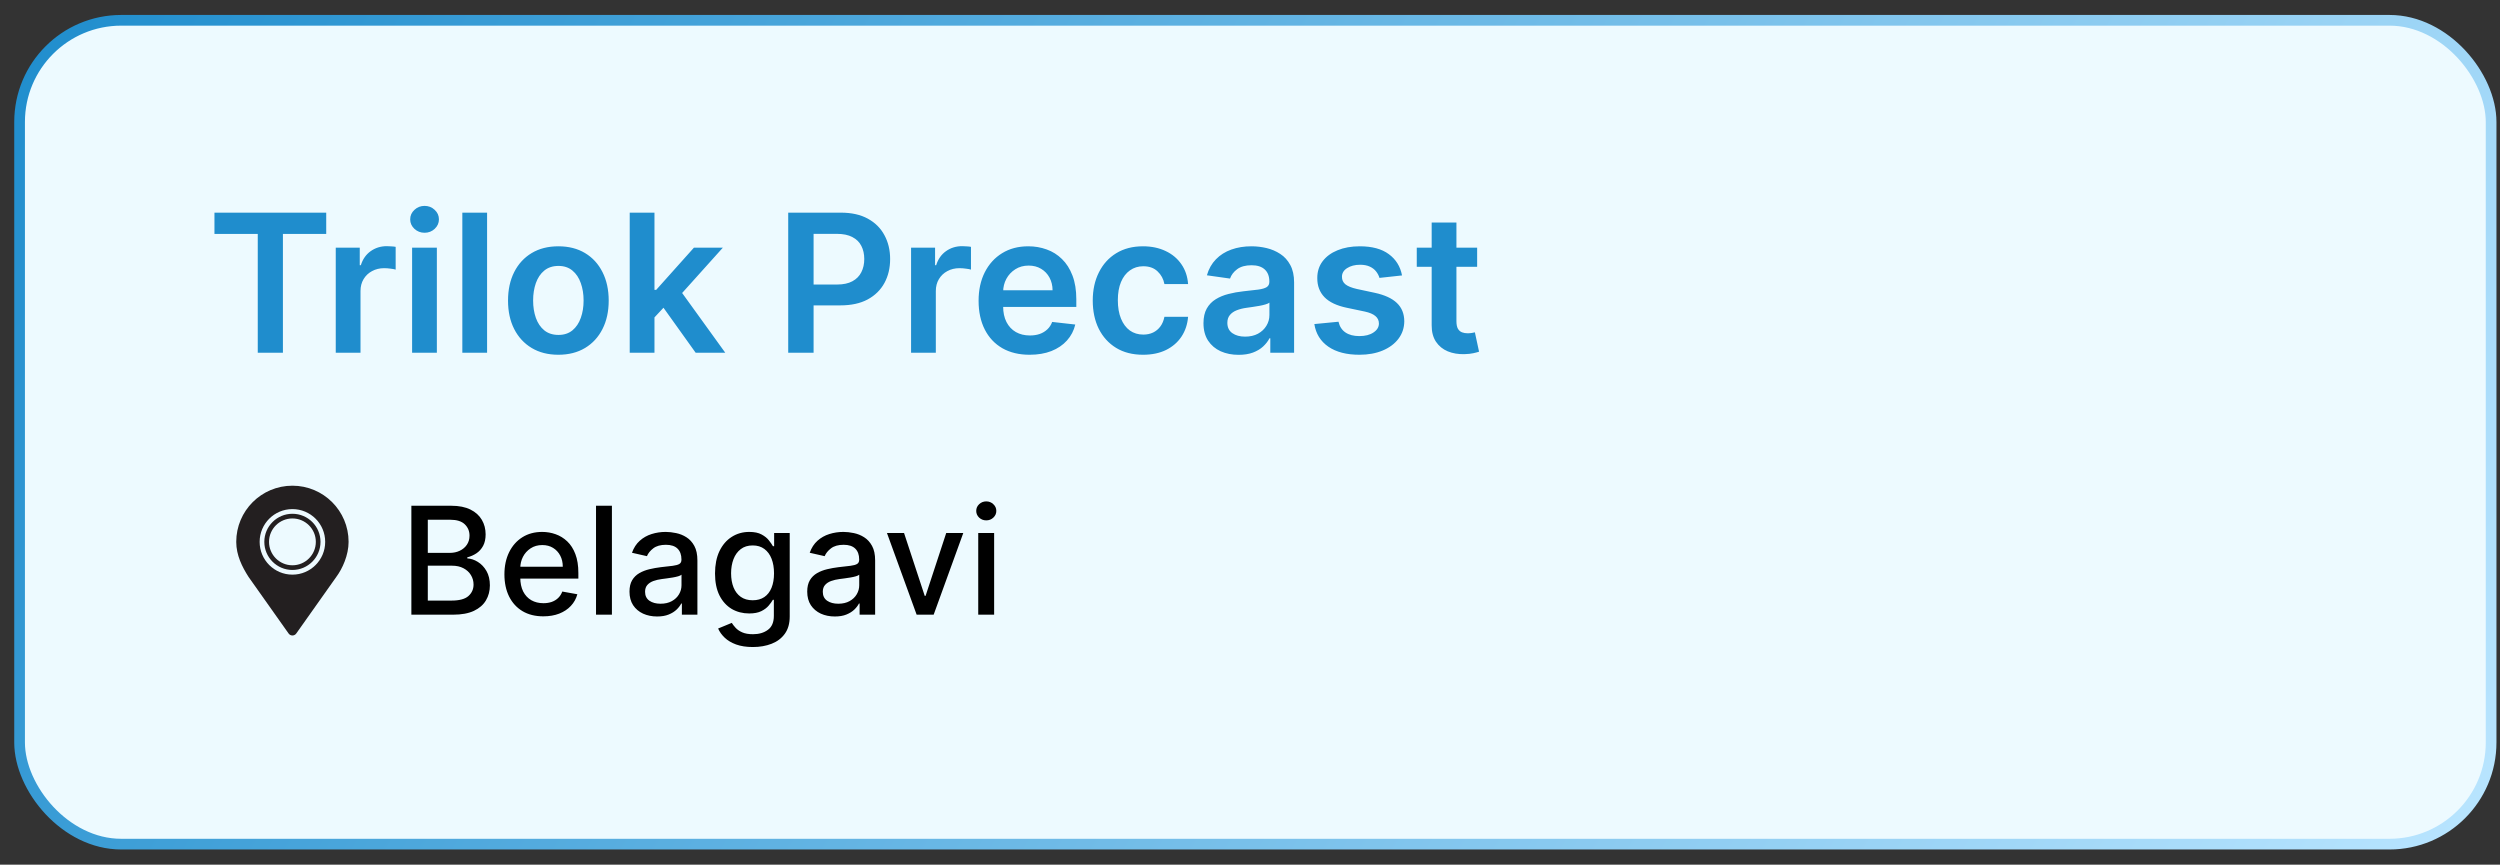
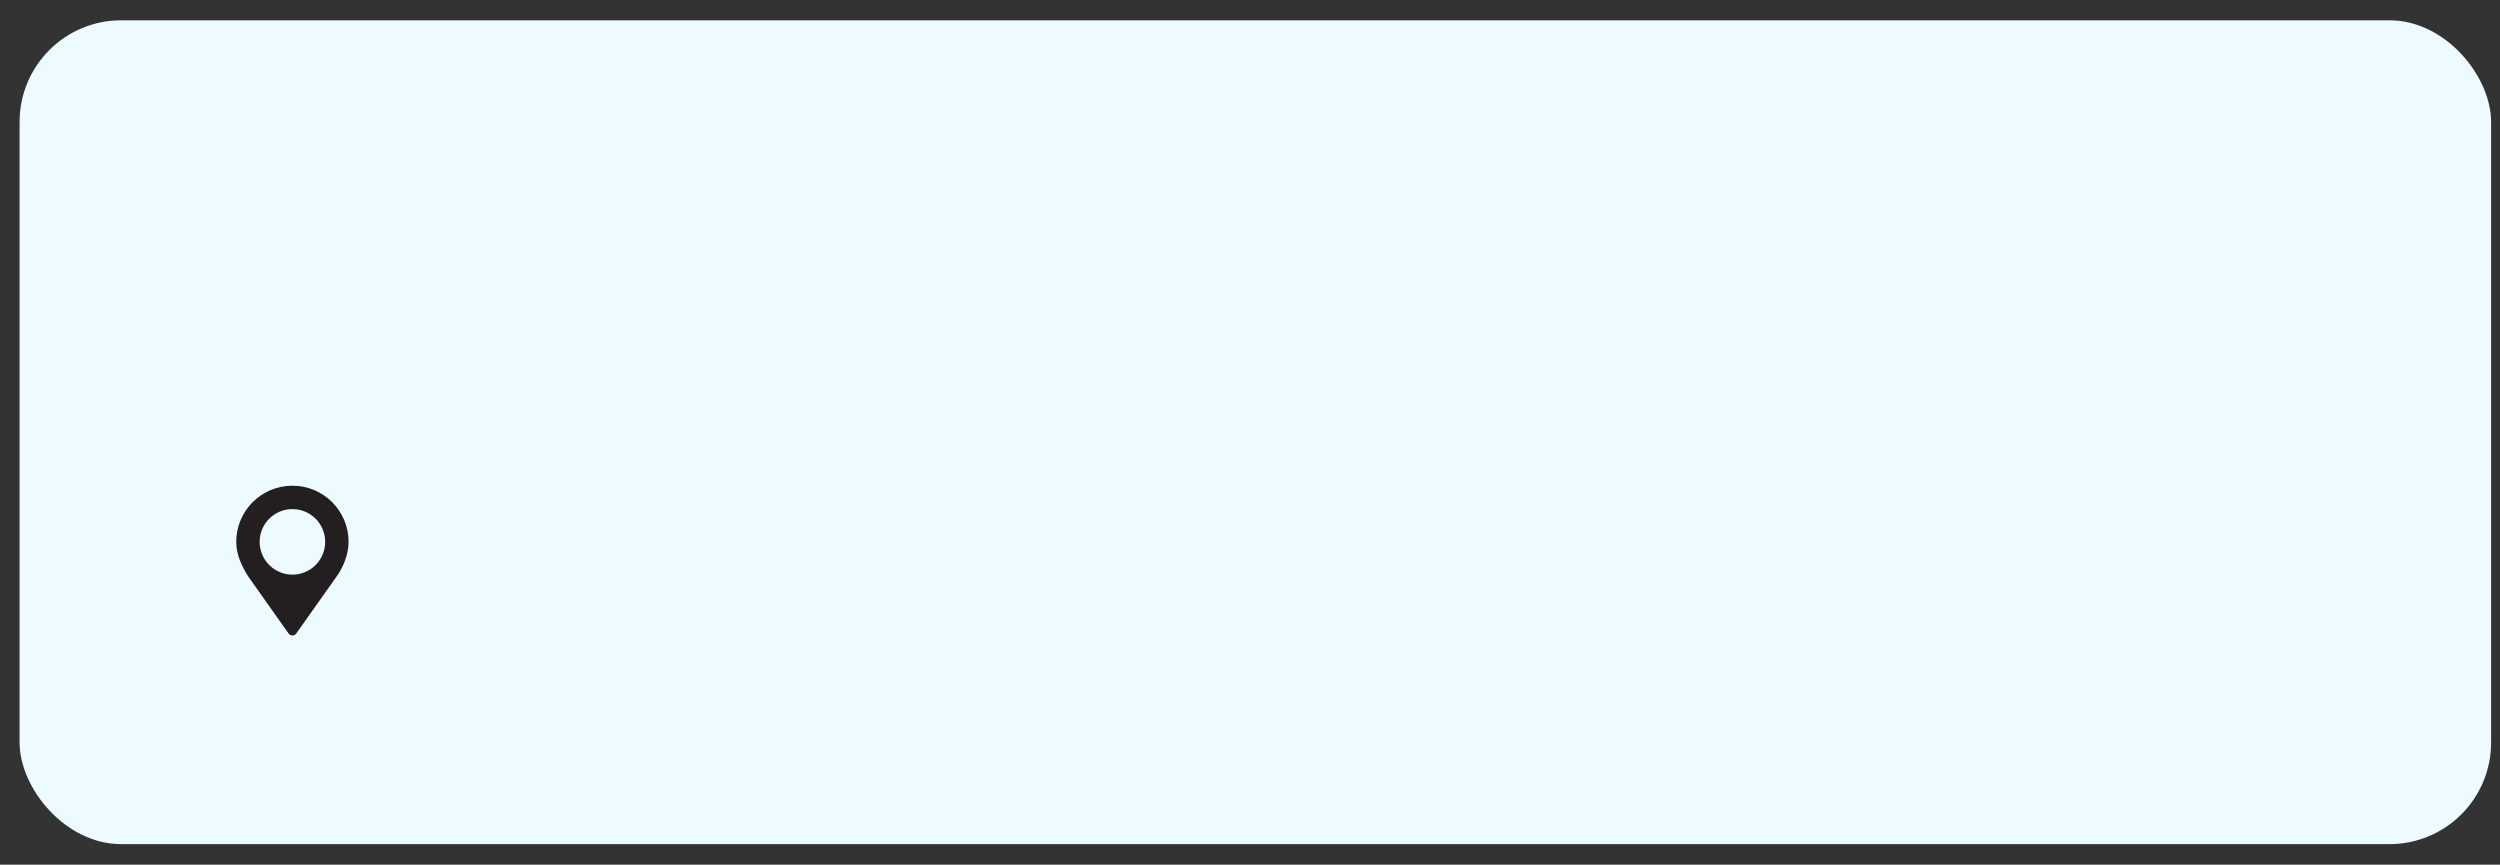
<svg xmlns="http://www.w3.org/2000/svg" width="133" height="46" viewBox="0 0 133 46" fill="none">
  <rect x="0" y="0" width="133" height="46" fill="#333333" stroke="none" />
  <rect x="1.042" y="1.08" width="131.485" height="43.828" rx="5.407" fill="#EDFAFF" />
-   <rect x="1.042" y="1.08" width="131.485" height="43.828" rx="5.407" stroke="url(#paint0_linear_530_115)" stroke-width="0.569" />
-   <path d="M11.409 12.444V11.313H17.355V12.444H15.051V18.764H13.713V12.444H11.409ZM17.862 18.764V13.176H19.139V14.107H19.197C19.299 13.784 19.474 13.536 19.721 13.361C19.971 13.184 20.256 13.096 20.576 13.096C20.649 13.096 20.73 13.099 20.82 13.107C20.912 13.111 20.989 13.12 21.049 13.132V14.344C20.994 14.324 20.905 14.307 20.784 14.293C20.665 14.276 20.55 14.267 20.438 14.267C20.198 14.267 19.982 14.319 19.79 14.424C19.601 14.525 19.452 14.667 19.343 14.849C19.234 15.031 19.179 15.241 19.179 15.479V18.764H17.862ZM21.924 18.764V13.176H23.241V18.764H21.924ZM22.587 12.383C22.378 12.383 22.198 12.313 22.048 12.175C21.898 12.034 21.822 11.866 21.822 11.669C21.822 11.47 21.898 11.302 22.048 11.164C22.198 11.023 22.378 10.953 22.587 10.953C22.797 10.953 22.977 11.023 23.125 11.164C23.275 11.302 23.351 11.47 23.351 11.669C23.351 11.866 23.275 12.034 23.125 12.175C22.977 12.313 22.797 12.383 22.587 12.383ZM25.913 11.313V18.764H24.596V11.313H25.913ZM29.705 18.873C29.159 18.873 28.686 18.753 28.286 18.513C27.886 18.273 27.575 17.937 27.355 17.505C27.136 17.073 27.027 16.569 27.027 15.992C27.027 15.415 27.136 14.909 27.355 14.475C27.575 14.04 27.886 13.703 28.286 13.463C28.686 13.223 29.159 13.103 29.705 13.103C30.251 13.103 30.724 13.223 31.124 13.463C31.524 13.703 31.833 14.04 32.052 14.475C32.272 14.909 32.383 15.415 32.383 15.992C32.383 16.569 32.272 17.073 32.052 17.505C31.833 17.937 31.524 18.273 31.124 18.513C30.724 18.753 30.251 18.873 29.705 18.873ZM29.712 17.818C30.008 17.818 30.256 17.737 30.454 17.574C30.653 17.41 30.801 17.189 30.898 16.912C30.998 16.636 31.047 16.328 31.047 15.988C31.047 15.646 30.998 15.337 30.898 15.06C30.801 14.781 30.653 14.559 30.454 14.395C30.256 14.23 30.008 14.147 29.712 14.147C29.409 14.147 29.157 14.23 28.955 14.395C28.756 14.559 28.607 14.781 28.508 15.06C28.411 15.337 28.362 15.646 28.362 15.988C28.362 16.328 28.411 16.636 28.508 16.912C28.607 17.189 28.756 17.41 28.955 17.574C29.157 17.737 29.409 17.818 29.712 17.818ZM34.701 17.011L34.698 15.421H34.909L36.917 13.176H38.456L35.986 15.926H35.713L34.701 17.011ZM33.501 18.764V11.313H34.818V18.764H33.501ZM37.008 18.764L35.189 16.221L36.077 15.293L38.583 18.764H37.008ZM41.933 18.764V11.313H44.728C45.3 11.313 45.78 11.419 46.168 11.633C46.559 11.846 46.854 12.14 47.053 12.514C47.254 12.885 47.355 13.307 47.355 13.78C47.355 14.258 47.254 14.682 47.053 15.053C46.851 15.424 46.554 15.716 46.161 15.93C45.768 16.141 45.284 16.246 44.709 16.246H42.858V15.137H44.528C44.862 15.137 45.136 15.079 45.35 14.962C45.563 14.846 45.721 14.686 45.823 14.482C45.927 14.278 45.979 14.044 45.979 13.78C45.979 13.515 45.927 13.282 45.823 13.081C45.721 12.88 45.562 12.723 45.346 12.612C45.133 12.498 44.857 12.441 44.52 12.441H43.283V18.764H41.933ZM48.469 18.764V13.176H49.746V14.107H49.804C49.906 13.784 50.081 13.536 50.328 13.361C50.578 13.184 50.863 13.096 51.183 13.096C51.256 13.096 51.337 13.099 51.427 13.107C51.519 13.111 51.595 13.12 51.656 13.132V14.344C51.6 14.324 51.512 14.307 51.39 14.293C51.272 14.276 51.156 14.267 51.045 14.267C50.805 14.267 50.589 14.319 50.397 14.424C50.208 14.525 50.059 14.667 49.95 14.849C49.84 15.031 49.786 15.241 49.786 15.479V18.764H48.469ZM54.775 18.873C54.215 18.873 53.731 18.757 53.323 18.524C52.918 18.289 52.606 17.956 52.388 17.527C52.17 17.095 52.061 16.587 52.061 16.003C52.061 15.428 52.17 14.923 52.388 14.489C52.609 14.053 52.917 13.713 53.312 13.47C53.708 13.225 54.172 13.103 54.706 13.103C55.05 13.103 55.375 13.159 55.681 13.27C55.989 13.379 56.261 13.549 56.496 13.78C56.734 14.01 56.92 14.303 57.056 14.66C57.192 15.014 57.26 15.436 57.26 15.926V16.33H52.679V15.442H55.997C55.995 15.19 55.94 14.966 55.834 14.769C55.727 14.57 55.578 14.414 55.386 14.3C55.197 14.186 54.976 14.129 54.724 14.129C54.455 14.129 54.218 14.194 54.014 14.325C53.811 14.454 53.652 14.624 53.538 14.835C53.426 15.043 53.369 15.273 53.367 15.522V16.297C53.367 16.622 53.426 16.901 53.545 17.134C53.664 17.365 53.83 17.542 54.044 17.665C54.257 17.787 54.507 17.847 54.793 17.847C54.985 17.847 55.158 17.821 55.313 17.767C55.469 17.712 55.603 17.63 55.717 17.523C55.831 17.417 55.917 17.285 55.976 17.127L57.205 17.265C57.128 17.59 56.98 17.874 56.761 18.116C56.546 18.357 56.269 18.543 55.932 18.677C55.595 18.808 55.209 18.873 54.775 18.873ZM60.812 18.873C60.254 18.873 59.775 18.751 59.375 18.506C58.977 18.261 58.67 17.922 58.454 17.491C58.241 17.057 58.134 16.557 58.134 15.992C58.134 15.424 58.243 14.923 58.462 14.489C58.68 14.053 58.988 13.713 59.386 13.47C59.786 13.225 60.259 13.103 60.805 13.103C61.258 13.103 61.66 13.187 62.009 13.354C62.361 13.519 62.641 13.753 62.849 14.056C63.058 14.357 63.177 14.709 63.206 15.111H61.947C61.896 14.842 61.775 14.618 61.583 14.438C61.394 14.256 61.141 14.165 60.823 14.165C60.554 14.165 60.317 14.238 60.113 14.384C59.91 14.527 59.751 14.733 59.637 15.002C59.525 15.271 59.469 15.594 59.469 15.97C59.469 16.351 59.525 16.678 59.637 16.952C59.748 17.224 59.905 17.434 60.106 17.582C60.31 17.727 60.549 17.8 60.823 17.8C61.017 17.8 61.19 17.764 61.343 17.691C61.498 17.616 61.628 17.508 61.732 17.367C61.837 17.226 61.908 17.055 61.947 16.854H63.206C63.174 17.249 63.058 17.6 62.857 17.905C62.655 18.209 62.381 18.446 62.034 18.619C61.688 18.788 61.28 18.873 60.812 18.873ZM65.896 18.877C65.541 18.877 65.222 18.814 64.939 18.688C64.657 18.559 64.434 18.37 64.269 18.12C64.107 17.87 64.025 17.562 64.025 17.196C64.025 16.881 64.084 16.62 64.2 16.414C64.317 16.208 64.475 16.043 64.677 15.919C64.878 15.795 65.105 15.702 65.357 15.639C65.612 15.573 65.875 15.526 66.147 15.497C66.474 15.463 66.74 15.433 66.943 15.406C67.147 15.377 67.295 15.333 67.387 15.275C67.482 15.214 67.529 15.121 67.529 14.995V14.973C67.529 14.699 67.448 14.487 67.285 14.336C67.123 14.186 66.889 14.111 66.583 14.111C66.261 14.111 66.005 14.181 65.816 14.322C65.629 14.462 65.503 14.629 65.437 14.82L64.207 14.646C64.304 14.306 64.465 14.022 64.688 13.794C64.911 13.564 65.184 13.392 65.506 13.277C65.829 13.161 66.185 13.103 66.576 13.103C66.845 13.103 67.113 13.134 67.38 13.197C67.647 13.261 67.891 13.365 68.111 13.51C68.332 13.653 68.509 13.849 68.642 14.096C68.778 14.344 68.846 14.653 68.846 15.024V18.764H67.58V17.997H67.537C67.456 18.152 67.344 18.297 67.198 18.433C67.055 18.567 66.874 18.674 66.656 18.757C66.44 18.837 66.187 18.877 65.896 18.877ZM66.238 17.909C66.502 17.909 66.731 17.857 66.925 17.753C67.119 17.646 67.268 17.505 67.373 17.331C67.48 17.156 67.533 16.966 67.533 16.759V16.101C67.492 16.135 67.421 16.166 67.322 16.195C67.225 16.225 67.116 16.25 66.994 16.272C66.873 16.294 66.753 16.313 66.634 16.33C66.515 16.347 66.412 16.362 66.325 16.374C66.128 16.4 65.953 16.444 65.797 16.505C65.642 16.565 65.52 16.65 65.43 16.759C65.34 16.866 65.295 17.004 65.295 17.174C65.295 17.417 65.384 17.6 65.561 17.724C65.738 17.847 65.963 17.909 66.238 17.909ZM74.588 14.653L73.387 14.784C73.353 14.662 73.293 14.549 73.209 14.442C73.126 14.335 73.015 14.249 72.874 14.184C72.733 14.118 72.561 14.085 72.357 14.085C72.083 14.085 71.853 14.145 71.666 14.264C71.482 14.382 71.391 14.536 71.393 14.726C71.391 14.888 71.45 15.02 71.571 15.122C71.695 15.224 71.899 15.308 72.183 15.373L73.136 15.577C73.665 15.691 74.058 15.872 74.315 16.119C74.574 16.366 74.705 16.69 74.708 17.09C74.705 17.442 74.602 17.753 74.398 18.022C74.197 18.289 73.917 18.497 73.558 18.648C73.199 18.798 72.787 18.873 72.321 18.873C71.637 18.873 71.086 18.73 70.669 18.444C70.252 18.155 70.003 17.754 69.923 17.24L71.208 17.116C71.266 17.368 71.389 17.559 71.579 17.687C71.768 17.816 72.014 17.88 72.317 17.88C72.63 17.88 72.881 17.816 73.07 17.687C73.262 17.559 73.358 17.4 73.358 17.211C73.358 17.05 73.296 16.918 73.172 16.814C73.051 16.71 72.862 16.63 72.605 16.574L71.651 16.374C71.115 16.262 70.719 16.074 70.462 15.81C70.205 15.543 70.077 15.206 70.08 14.798C70.077 14.454 70.171 14.156 70.36 13.903C70.551 13.649 70.817 13.452 71.157 13.314C71.499 13.173 71.893 13.103 72.339 13.103C72.994 13.103 73.509 13.242 73.885 13.521C74.264 13.8 74.498 14.177 74.588 14.653ZM78.584 13.176V14.194H75.372V13.176H78.584ZM76.165 11.837H77.482V17.083C77.482 17.26 77.509 17.396 77.562 17.491C77.618 17.583 77.691 17.646 77.78 17.68C77.87 17.714 77.969 17.731 78.079 17.731C78.161 17.731 78.236 17.725 78.304 17.713C78.374 17.701 78.428 17.69 78.464 17.68L78.686 18.71C78.616 18.734 78.515 18.761 78.384 18.79C78.256 18.819 78.098 18.836 77.911 18.841C77.581 18.85 77.284 18.8 77.02 18.691C76.755 18.58 76.546 18.408 76.39 18.175C76.238 17.942 76.162 17.651 76.165 17.302V11.837Z" fill="#1F8DCD" />
-   <path d="M21.885 32.701V26.906H24.007C24.418 26.906 24.759 26.974 25.029 27.109C25.299 27.243 25.5 27.425 25.634 27.656C25.768 27.884 25.835 28.141 25.835 28.428C25.835 28.67 25.791 28.873 25.702 29.039C25.613 29.203 25.495 29.336 25.346 29.436C25.198 29.534 25.036 29.605 24.859 29.651V29.707C25.051 29.717 25.239 29.779 25.422 29.894C25.607 30.007 25.76 30.169 25.881 30.378C26.001 30.587 26.062 30.842 26.062 31.142C26.062 31.438 25.992 31.704 25.852 31.94C25.715 32.174 25.501 32.36 25.213 32.497C24.924 32.633 24.555 32.701 24.106 32.701H21.885ZM22.759 31.951H24.021C24.44 31.951 24.74 31.87 24.921 31.708C25.102 31.546 25.193 31.343 25.193 31.099C25.193 30.916 25.147 30.749 25.054 30.596C24.962 30.443 24.83 30.321 24.658 30.231C24.488 30.14 24.286 30.095 24.052 30.095H22.759V31.951ZM22.759 29.413H23.931C24.127 29.413 24.303 29.375 24.46 29.3C24.618 29.224 24.744 29.119 24.836 28.983C24.931 28.845 24.978 28.683 24.978 28.496C24.978 28.256 24.894 28.055 24.726 27.893C24.558 27.731 24.3 27.65 23.953 27.65H22.759V29.413ZM28.904 32.789C28.476 32.789 28.107 32.697 27.798 32.514C27.49 32.33 27.253 32.07 27.085 31.736C26.919 31.4 26.835 31.007 26.835 30.556C26.835 30.111 26.919 29.718 27.085 29.379C27.253 29.039 27.486 28.774 27.786 28.584C28.088 28.393 28.441 28.298 28.845 28.298C29.09 28.298 29.328 28.338 29.558 28.42C29.788 28.501 29.995 28.628 30.178 28.802C30.361 28.975 30.505 29.201 30.61 29.478C30.716 29.753 30.769 30.088 30.769 30.483V30.782H27.314V30.149H29.94C29.94 29.926 29.895 29.729 29.804 29.557C29.713 29.384 29.586 29.247 29.422 29.147C29.26 29.047 29.069 28.997 28.85 28.997C28.613 28.997 28.405 29.055 28.228 29.172C28.052 29.288 27.916 29.438 27.82 29.625C27.726 29.81 27.679 30.011 27.679 30.228V30.723C27.679 31.014 27.73 31.261 27.832 31.465C27.935 31.668 28.08 31.824 28.265 31.931C28.45 32.037 28.666 32.09 28.913 32.09C29.073 32.09 29.219 32.067 29.351 32.022C29.483 31.975 29.598 31.905 29.694 31.813C29.79 31.72 29.863 31.606 29.914 31.47L30.715 31.614C30.651 31.85 30.536 32.057 30.37 32.234C30.206 32.41 29.999 32.547 29.75 32.645C29.503 32.741 29.221 32.789 28.904 32.789ZM32.554 26.906V32.701H31.708V26.906H32.554ZM34.957 32.797C34.682 32.797 34.433 32.746 34.21 32.645C33.987 32.541 33.811 32.391 33.681 32.195C33.553 31.998 33.489 31.758 33.489 31.473C33.489 31.228 33.536 31.026 33.63 30.867C33.724 30.709 33.852 30.584 34.012 30.491C34.172 30.399 34.352 30.329 34.55 30.282C34.748 30.235 34.95 30.199 35.155 30.174C35.416 30.144 35.627 30.119 35.789 30.101C35.951 30.08 36.069 30.047 36.143 30.002C36.216 29.956 36.253 29.883 36.253 29.781V29.761C36.253 29.514 36.183 29.322 36.044 29.186C35.906 29.051 35.7 28.983 35.427 28.983C35.142 28.983 34.917 29.046 34.753 29.172C34.591 29.297 34.479 29.436 34.417 29.588L33.621 29.407C33.716 29.143 33.853 28.93 34.035 28.768C34.218 28.604 34.428 28.485 34.666 28.411C34.903 28.336 35.153 28.298 35.416 28.298C35.589 28.298 35.773 28.319 35.967 28.36C36.164 28.4 36.347 28.473 36.516 28.581C36.688 28.689 36.829 28.842 36.938 29.042C37.047 29.24 37.102 29.498 37.102 29.815V32.701H36.276V32.107H36.242C36.187 32.216 36.105 32.324 35.996 32.429C35.886 32.535 35.746 32.623 35.574 32.693C35.402 32.763 35.197 32.797 34.957 32.797ZM35.141 32.118C35.375 32.118 35.575 32.072 35.741 31.98C35.909 31.887 36.036 31.766 36.123 31.617C36.212 31.466 36.256 31.305 36.256 31.133V30.573C36.226 30.603 36.167 30.632 36.081 30.658C35.996 30.683 35.898 30.704 35.789 30.723C35.68 30.74 35.573 30.756 35.469 30.771C35.366 30.784 35.279 30.796 35.209 30.805C35.045 30.826 34.895 30.861 34.759 30.91C34.625 30.959 34.518 31.03 34.437 31.122C34.357 31.213 34.318 31.333 34.318 31.484C34.318 31.694 34.395 31.852 34.55 31.96C34.704 32.065 34.901 32.118 35.141 32.118ZM40.051 34.422C39.706 34.422 39.409 34.376 39.16 34.286C38.913 34.195 38.711 34.075 38.555 33.926C38.398 33.777 38.281 33.614 38.204 33.437L38.931 33.137C38.982 33.22 39.05 33.308 39.135 33.4C39.221 33.495 39.338 33.575 39.486 33.641C39.635 33.707 39.826 33.74 40.06 33.74C40.381 33.74 40.646 33.661 40.855 33.505C41.065 33.35 41.169 33.103 41.169 32.763V31.909H41.116C41.065 32.001 40.991 32.104 40.895 32.217C40.8 32.331 40.67 32.429 40.504 32.512C40.338 32.595 40.122 32.636 39.856 32.636C39.513 32.636 39.203 32.556 38.928 32.396C38.655 32.233 38.438 31.995 38.277 31.68C38.119 31.363 38.039 30.973 38.039 30.511C38.039 30.049 38.118 29.652 38.274 29.322C38.433 28.992 38.65 28.739 38.925 28.564C39.201 28.387 39.513 28.298 39.862 28.298C40.132 28.298 40.35 28.343 40.516 28.434C40.682 28.523 40.811 28.626 40.903 28.745C40.998 28.864 41.07 28.969 41.121 29.059H41.184V28.355H42.013V32.797C42.013 33.171 41.926 33.477 41.752 33.717C41.579 33.957 41.344 34.134 41.048 34.249C40.753 34.364 40.421 34.422 40.051 34.422ZM40.043 31.934C40.286 31.934 40.492 31.878 40.66 31.765C40.83 31.649 40.958 31.485 41.045 31.272C41.133 31.057 41.178 30.799 41.178 30.5C41.178 30.207 41.134 29.95 41.048 29.727C40.961 29.504 40.834 29.331 40.666 29.206C40.498 29.08 40.29 29.017 40.043 29.017C39.788 29.017 39.576 29.083 39.406 29.215C39.237 29.345 39.108 29.522 39.022 29.747C38.937 29.971 38.894 30.222 38.894 30.5C38.894 30.784 38.938 31.034 39.024 31.25C39.111 31.465 39.239 31.632 39.409 31.753C39.581 31.874 39.792 31.934 40.043 31.934ZM44.412 32.797C44.137 32.797 43.888 32.746 43.665 32.645C43.443 32.541 43.266 32.391 43.136 32.195C43.008 31.998 42.944 31.758 42.944 31.473C42.944 31.228 42.991 31.026 43.085 30.867C43.179 30.709 43.307 30.584 43.467 30.491C43.627 30.399 43.807 30.329 44.005 30.282C44.203 30.235 44.405 30.199 44.61 30.174C44.871 30.144 45.082 30.119 45.244 30.101C45.407 30.08 45.524 30.047 45.598 30.002C45.672 29.956 45.708 29.883 45.708 29.781V29.761C45.708 29.514 45.639 29.322 45.499 29.186C45.361 29.051 45.156 28.983 44.882 28.983C44.597 28.983 44.373 29.046 44.209 29.172C44.046 29.297 43.934 29.436 43.872 29.588L43.077 29.407C43.171 29.143 43.309 28.93 43.49 28.768C43.673 28.604 43.883 28.485 44.121 28.411C44.358 28.336 44.608 28.298 44.871 28.298C45.044 28.298 45.228 28.319 45.423 28.36C45.619 28.4 45.802 28.473 45.971 28.581C46.143 28.689 46.284 28.842 46.393 29.042C46.503 29.24 46.557 29.498 46.557 29.815V32.701H45.731V32.107H45.697C45.642 32.216 45.56 32.324 45.451 32.429C45.341 32.535 45.201 32.623 45.029 32.693C44.858 32.763 44.652 32.797 44.412 32.797ZM44.596 32.118C44.83 32.118 45.03 32.072 45.196 31.98C45.364 31.887 45.491 31.766 45.578 31.617C45.667 31.466 45.711 31.305 45.711 31.133V30.573C45.681 30.603 45.623 30.632 45.536 30.658C45.451 30.683 45.354 30.704 45.244 30.723C45.135 30.74 45.028 30.756 44.925 30.771C44.821 30.784 44.734 30.796 44.664 30.805C44.5 30.826 44.35 30.861 44.214 30.91C44.08 30.959 43.973 31.03 43.892 31.122C43.812 31.213 43.773 31.333 43.773 31.484C43.773 31.694 43.85 31.852 44.005 31.96C44.16 32.065 44.357 32.118 44.596 32.118ZM51.247 28.355L49.671 32.701H48.765L47.186 28.355H48.095L49.195 31.699H49.241L50.339 28.355H51.247ZM52.042 32.701V28.355H52.888V32.701H52.042ZM52.469 27.684C52.322 27.684 52.196 27.635 52.09 27.537C51.987 27.437 51.935 27.318 51.935 27.18C51.935 27.041 51.987 26.922 52.09 26.824C52.196 26.724 52.322 26.674 52.469 26.674C52.617 26.674 52.742 26.724 52.846 26.824C52.952 26.922 53.004 27.041 53.004 27.18C53.004 27.318 52.952 27.437 52.846 27.537C52.742 27.635 52.617 27.684 52.469 27.684Z" fill="black" />
  <g clip-path="url(#clip0_530_115)">
    <path d="M15.557 25.839C13.906 25.839 12.568 27.177 12.568 28.827C12.568 29.534 12.88 30.156 13.225 30.695L15.354 33.703C15.4 33.769 15.476 33.808 15.557 33.808C15.637 33.808 15.713 33.769 15.76 33.703L17.889 30.695C18.218 30.252 18.545 29.534 18.545 28.827C18.545 27.177 17.207 25.839 15.557 25.839ZM15.557 30.571C14.594 30.571 13.813 29.79 13.813 28.827C13.813 27.865 14.594 27.084 15.557 27.084C16.519 27.084 17.3 27.865 17.3 28.827C17.3 29.79 16.519 30.571 15.557 30.571Z" fill="#231F20" />
-     <path d="M15.557 27.333C14.732 27.333 14.062 28.002 14.062 28.827C14.062 29.652 14.732 30.322 15.557 30.322C16.382 30.322 17.051 29.652 17.051 28.827C17.051 28.002 16.382 27.333 15.557 27.333ZM15.557 30.073C14.869 30.073 14.312 29.515 14.312 28.827C14.312 28.14 14.869 27.582 15.557 27.582C16.244 27.582 16.802 28.14 16.802 28.827C16.802 29.515 16.244 30.073 15.557 30.073Z" fill="#231F20" />
  </g>
  <defs>
    <linearGradient id="paint0_linear_530_115" x1="0.758" y1="0.795" x2="118.181" y2="69.164" gradientUnits="userSpaceOnUse">
      <stop stop-color="#1F8DCD" />
      <stop offset="1" stop-color="#B9E5FF" />
    </linearGradient>
    <clipPath id="clip0_530_115">
      <rect width="7.969" height="7.969" fill="white" transform="translate(11.57 25.839)" />
    </clipPath>
  </defs>
</svg>